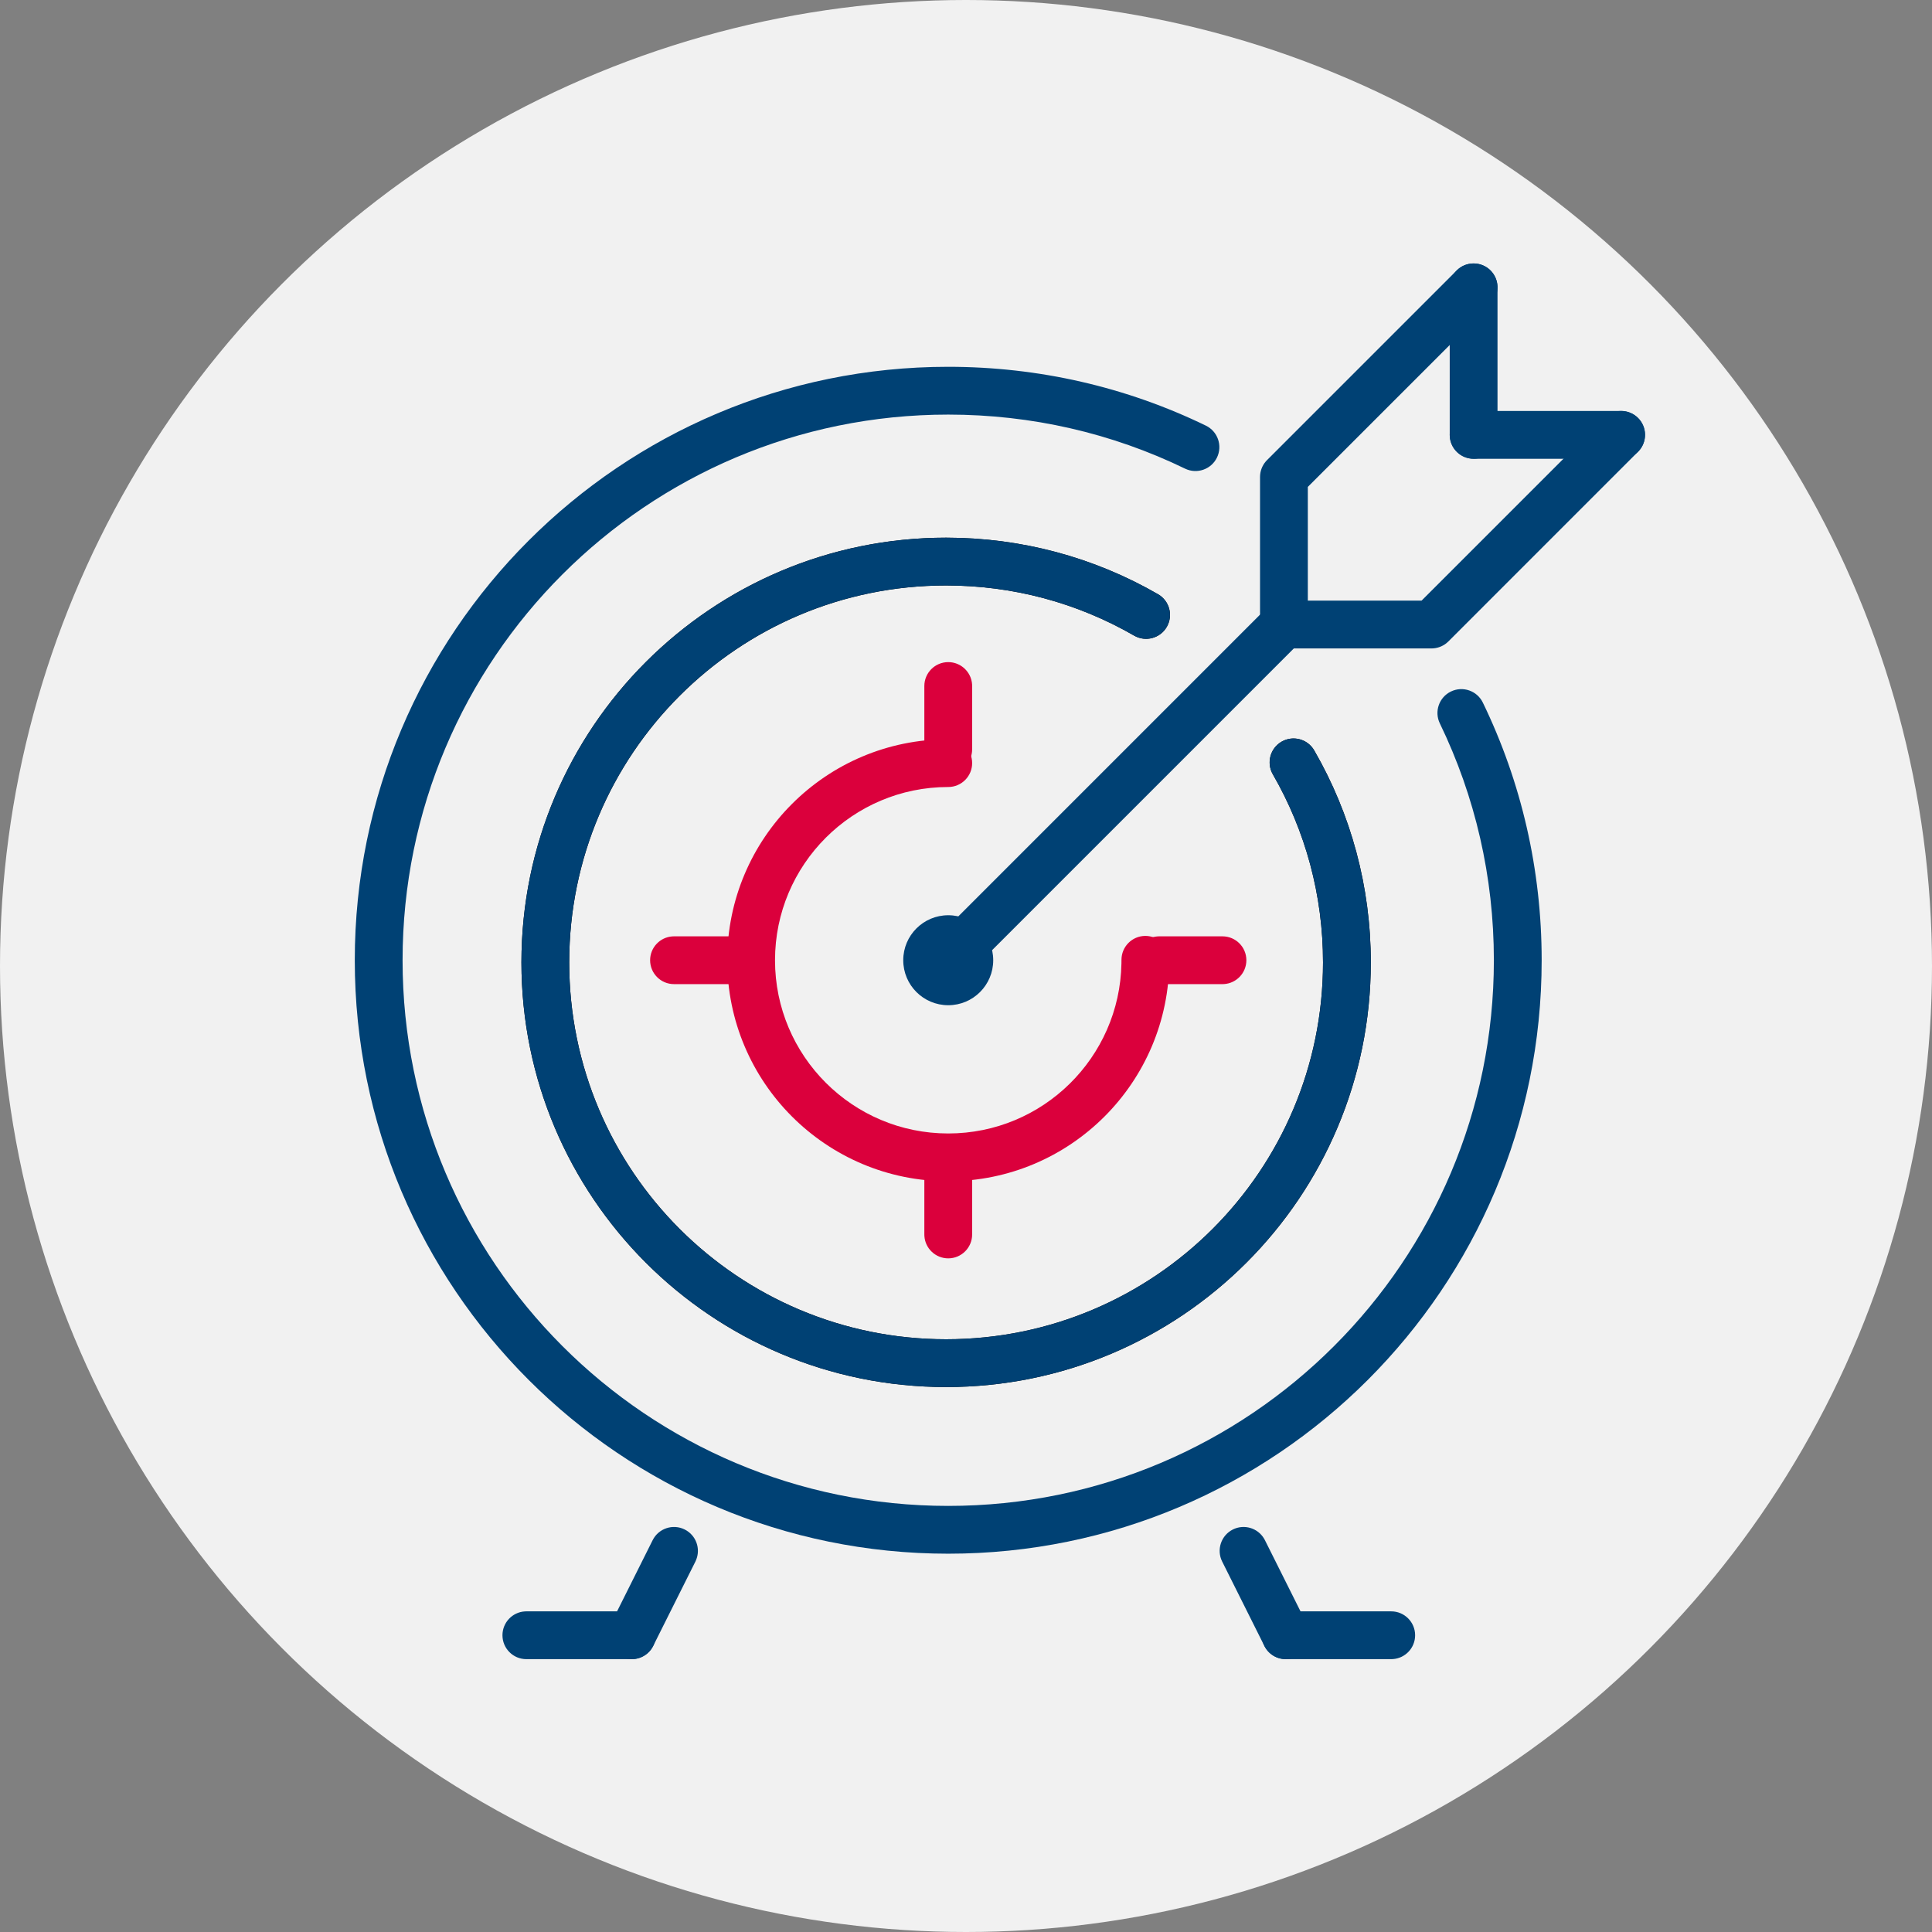
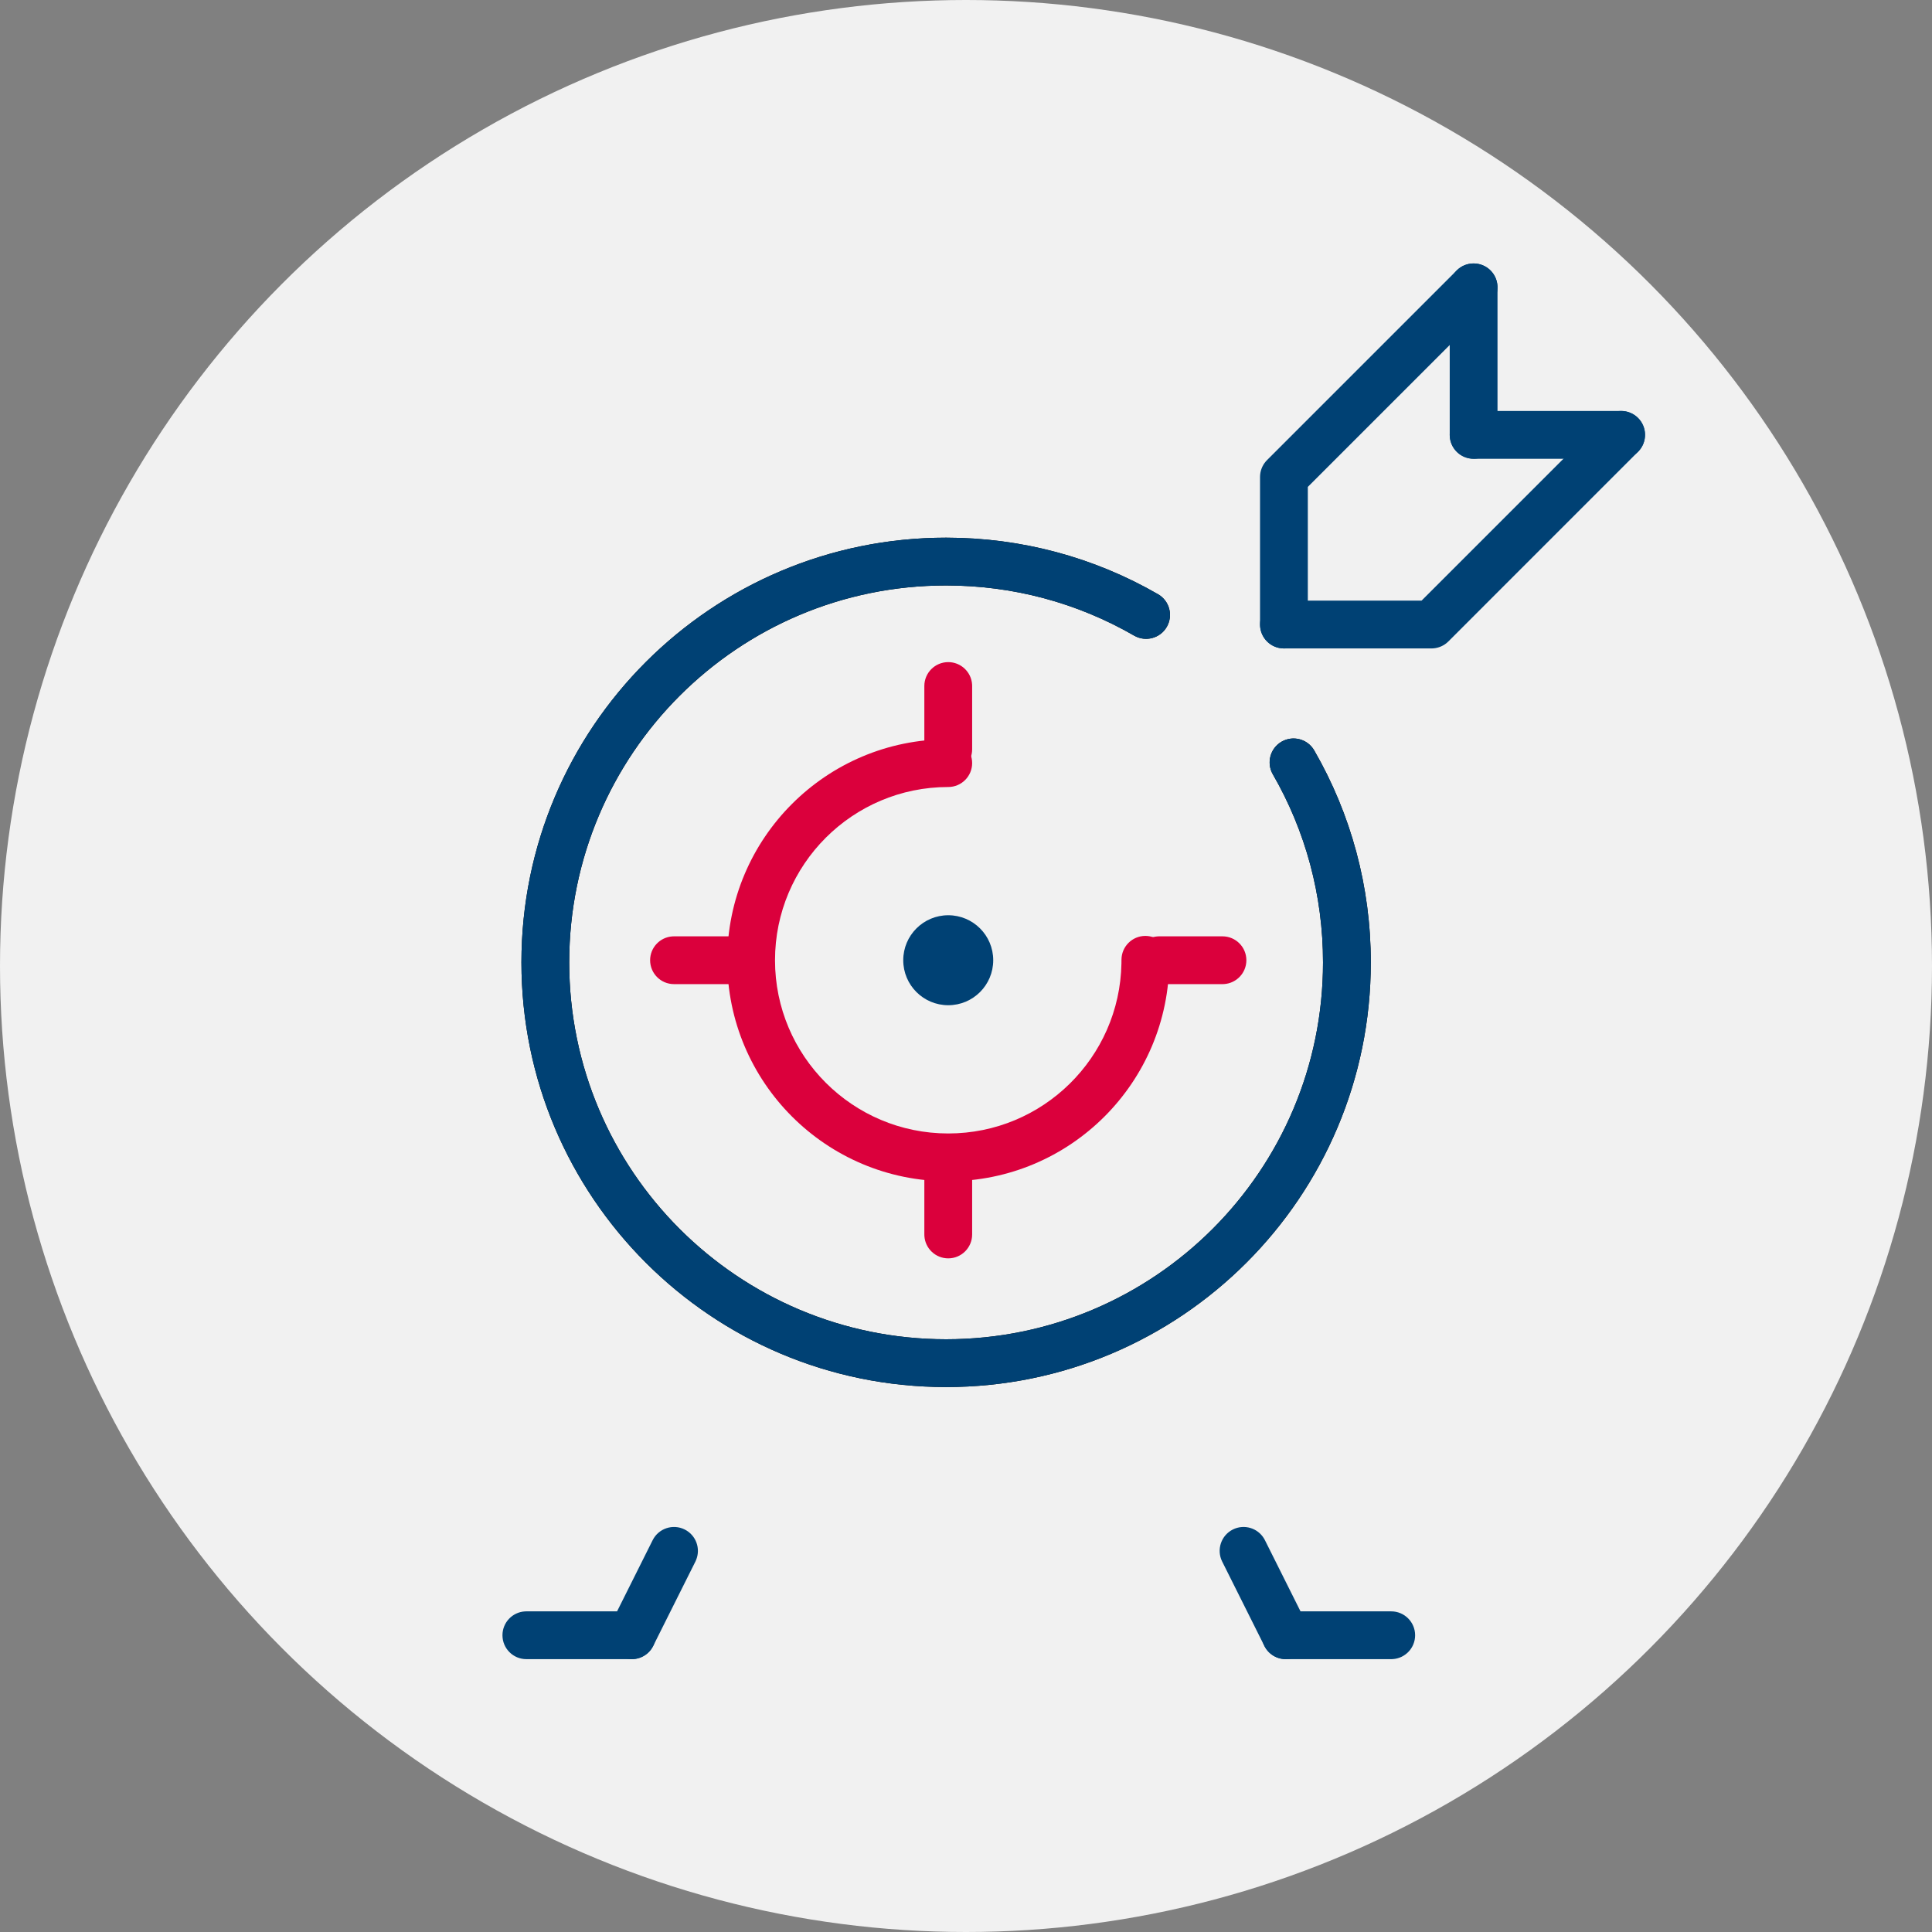
<svg xmlns="http://www.w3.org/2000/svg" width="110" height="110" viewBox="0 0 110 110">
  <rect x="0" y="0" width="110" height="110" fill="#808080" stroke="none" />
  <g fill="none" fill-rule="evenodd">
    <circle cx="55" cy="55" r="55" fill="#F1F1F1" />
-     <path fill="#004174" fill-rule="nonzero" d="M72.139,34.597 C72.671,34.066 73.532,34.066 74.063,34.597 C74.572,35.105 74.594,35.916 74.13,36.45 L74.063,36.521 L54.864,55.721 C54.333,56.252 53.472,56.252 52.94,55.721 C52.432,55.213 52.41,54.402 52.874,53.868 L52.94,53.797 L72.139,34.597 Z" />
    <path fill="#004174" fill-rule="nonzero" d="M82.939,15.398 C83.471,14.867 84.332,14.867 84.864,15.398 C85.372,15.906 85.394,16.717 84.93,17.251 L84.863,17.322 L74.462,27.723 L74.462,35.559 C74.462,36.28 73.901,36.871 73.191,36.917 L73.101,36.92 C72.38,36.92 71.79,36.358 71.744,35.648 L71.741,35.559 L71.741,27.159 C71.741,26.834 71.857,26.521 72.066,26.276 L72.139,26.197 L82.939,15.398 Z" />
    <path fill="#004174" fill-rule="nonzero" d="M91.339 23.797C91.87 23.266 92.732 23.266 93.263 23.797 93.771 24.305 93.793 25.115 93.329 25.65L93.263 25.721 82.464 36.521C82.234 36.751 81.931 36.89 81.609 36.915L81.501 36.92 73.101 36.92C72.35 36.92 71.741 36.31 71.741 35.559 71.741 34.838 72.302 34.247 73.012 34.201L73.101 34.198 80.937 34.198 91.339 23.797zM83.901 14.999C84.623 14.999 85.213 15.561 85.259 16.27L85.262 16.36 85.262 24.759C85.262 25.511 84.653 26.12 83.901 26.12 83.18 26.12 82.59 25.558 82.544 24.849L82.541 24.759 82.541 16.36C82.541 15.608 83.15 14.999 83.901 14.999z" />
    <path fill="#004174" fill-rule="nonzero" d="M92.301 23.399C93.053 23.399 93.662 24.008 93.662 24.759 93.662 25.481 93.1 26.071 92.391 26.117L92.301 26.12 83.901 26.12C83.15 26.12 82.541 25.511 82.541 24.759 82.541 24.038 83.102 23.448 83.812 23.402L83.901 23.399 92.301 23.399zM53.989 52.11C55.404 52.11 56.55 53.257 56.55 54.671 56.55 56.087 55.404 57.233 53.989 57.233 52.574 57.233 51.427 56.087 51.427 54.671 51.427 53.256 52.574 52.11 53.989 52.11z" />
-     <path fill="#004174" fill-rule="nonzero" d="M53.988,20.884 C59.146,20.884 64.131,22.037 68.658,24.234 C69.334,24.562 69.617,25.376 69.289,26.052 C68.961,26.728 68.147,27.01 67.471,26.682 C63.312,24.664 58.733,23.605 53.988,23.605 C36.832,23.605 22.921,37.516 22.921,54.672 C22.921,71.828 36.832,85.74 53.988,85.74 C71.144,85.74 85.055,71.829 85.055,54.672 C85.055,49.93 83.994,45.35 81.979,41.189 C81.651,40.513 81.934,39.699 82.61,39.372 C83.286,39.044 84.1,39.327 84.427,40.003 C86.622,44.532 87.776,49.517 87.776,54.672 C87.776,73.332 72.647,88.461 53.988,88.461 C35.329,88.461 20.2,73.331 20.2,54.672 C20.2,36.014 35.329,20.884 53.988,20.884 Z" />
    <path fill="#DB003C" fill-rule="nonzero" d="M53.989,42.088 C54.74,42.088 55.35,42.697 55.35,43.448 C55.35,44.2 54.74,44.809 53.989,44.809 C48.543,44.809 44.126,49.226 44.126,54.672 C44.126,60.118 48.543,64.535 53.989,64.535 C59.374,64.535 63.754,60.215 63.85,54.853 L63.852,54.648 C63.852,53.896 64.461,53.287 65.212,53.287 C65.934,53.287 66.524,53.848 66.57,54.558 L66.573,54.672 C66.573,61.62 60.938,67.256 53.989,67.256 C47.04,67.256 41.405,61.62 41.405,54.672 C41.405,47.723 47.04,42.088 53.989,42.088 Z" />
    <path fill="#004174" fill-rule="nonzero" d="M70.194 87.083C70.839 86.761 71.616 86.998 71.975 87.61L72.02 87.692 74.422 92.496C74.758 93.168 74.486 93.986 73.814 94.322 73.169 94.644 72.392 94.407 72.033 93.795L71.988 93.713 69.586 88.909C69.25 88.237 69.522 87.42 70.194 87.083zM37.159 87.692C37.495 87.02 38.312 86.747 38.984 87.083 39.628 87.405 39.905 88.169 39.631 88.824L39.593 88.909 37.19 93.713C36.854 94.385 36.037 94.658 35.365 94.322 34.721 94 34.444 93.236 34.718 92.581L34.757 92.496 37.159 87.692z" />
    <path fill="#004174" fill-rule="nonzero" d="M35.973 91.744C36.725 91.744 37.334 92.353 37.334 93.105 37.334 93.826 36.773 94.416 36.063 94.462L35.973 94.465 29.969 94.465C29.217 94.465 28.608 93.856 28.608 93.105 28.608 92.383 29.169 91.793 29.879 91.747L29.969 91.744 35.973 91.744zM79.21 91.744C79.961 91.744 80.571 92.353 80.571 93.105 80.571 93.826 80.009 94.416 79.299 94.462L79.21 94.465 73.205 94.465C72.454 94.465 71.845 93.856 71.845 93.105 71.845 92.383 72.406 91.793 73.116 91.747L73.205 91.744 79.21 91.744z" />
    <path fill="#DB003C" fill-rule="nonzero" d="M53.989 65.321C54.71 65.321 55.301 65.883 55.347 66.593L55.35 66.682 55.35 70.285C55.35 71.037 54.74 71.646 53.989 71.646 53.268 71.646 52.677 71.084 52.631 70.375L52.628 70.285 52.628 66.682C52.628 65.931 53.238 65.321 53.989 65.321zM53.989 37.698C54.71 37.698 55.301 38.26 55.347 38.969L55.35 39.059 55.35 42.661C55.35 43.413 54.74 44.022 53.989 44.022 53.268 44.022 52.677 43.461 52.631 42.751L52.628 42.661 52.628 39.059C52.628 38.307 53.238 37.698 53.989 37.698zM69.602 53.311C70.354 53.311 70.963 53.92 70.963 54.671 70.963 55.393 70.401 55.983 69.692 56.029L69.602 56.032 65.999 56.032C65.248 56.032 64.638 55.423 64.638 54.671 64.638 53.95 65.2 53.36 65.91 53.314L65.999 53.311 69.602 53.311zM41.978 53.311C42.73 53.311 43.339 53.92 43.339 54.671 43.339 55.393 42.778 55.983 42.068 56.029L41.978 56.032 38.376 56.032C37.624 56.032 37.015 55.423 37.015 54.671 37.015 53.95 37.577 53.36 38.286 53.314L38.376 53.311 41.978 53.311z" />
    <path fill="#000" fill-rule="nonzero" d="M53.868,30.613 C58.164,30.613 62.295,31.733 65.934,33.833 C66.585,34.209 66.808,35.041 66.432,35.692 C66.057,36.342 65.225,36.565 64.574,36.19 C61.346,34.327 57.684,33.334 53.868,33.334 C42.015,33.334 32.409,42.939 32.409,54.793 C32.409,66.646 42.015,76.252 53.868,76.252 C65.721,76.252 75.327,66.646 75.327,54.793 C75.327,50.977 74.334,47.315 72.47,44.087 C72.095,43.436 72.318,42.604 72.969,42.228 C73.62,41.853 74.452,42.076 74.827,42.727 C76.927,46.366 78.048,50.496 78.048,54.793 C78.048,68.149 67.224,78.973 53.868,78.973 C40.512,78.973 29.688,68.149 29.688,54.793 C29.688,41.437 40.512,30.613 53.868,30.613 Z" />
    <path fill="#004174" fill-rule="nonzero" d="M53.868,30.613 C58.164,30.613 62.295,31.733 65.934,33.833 C66.585,34.209 66.808,35.041 66.432,35.692 C66.057,36.342 65.225,36.565 64.574,36.19 C61.346,34.327 57.684,33.334 53.868,33.334 C42.015,33.334 32.409,42.939 32.409,54.793 C32.409,66.646 42.015,76.252 53.868,76.252 C65.721,76.252 75.327,66.646 75.327,54.793 C75.327,50.977 74.334,47.315 72.47,44.087 C72.095,43.436 72.318,42.604 72.969,42.228 C73.62,41.853 74.452,42.076 74.827,42.727 C76.927,46.366 78.048,50.496 78.048,54.793 C78.048,68.149 67.224,78.973 53.868,78.973 C40.512,78.973 29.688,68.149 29.688,54.793 C29.688,41.437 40.512,30.613 53.868,30.613 Z" />
  </g>
</svg>